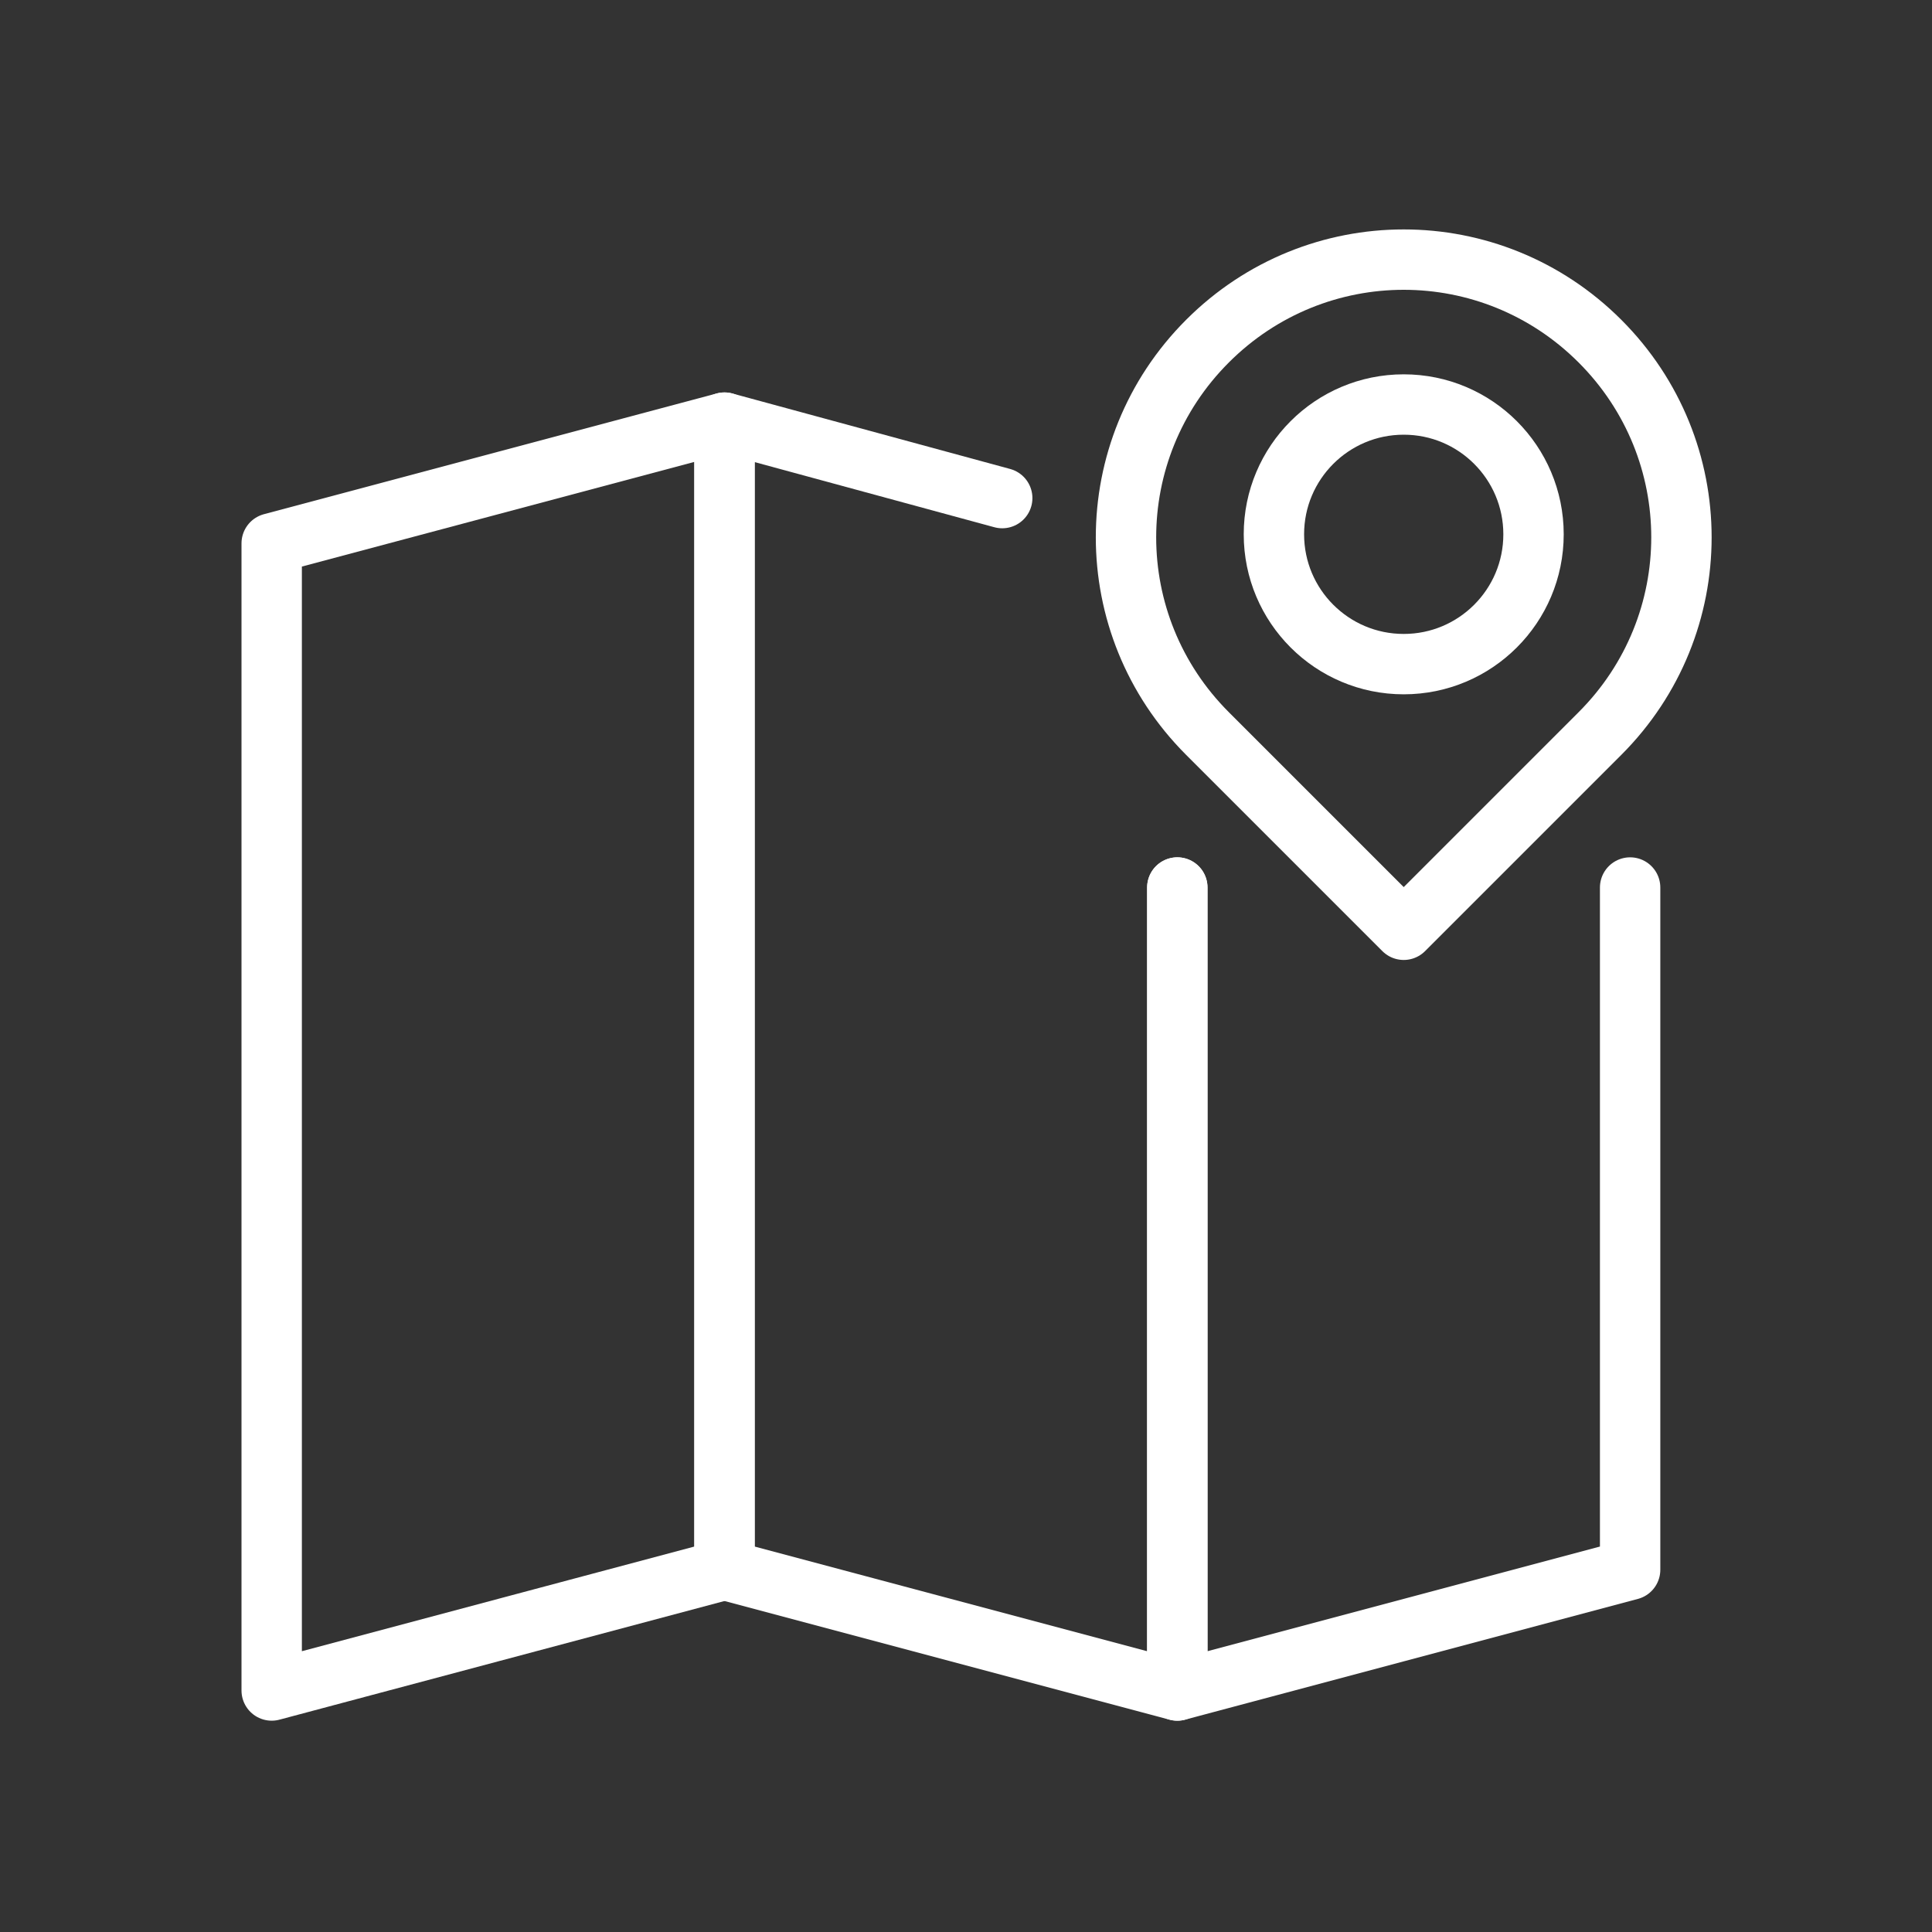
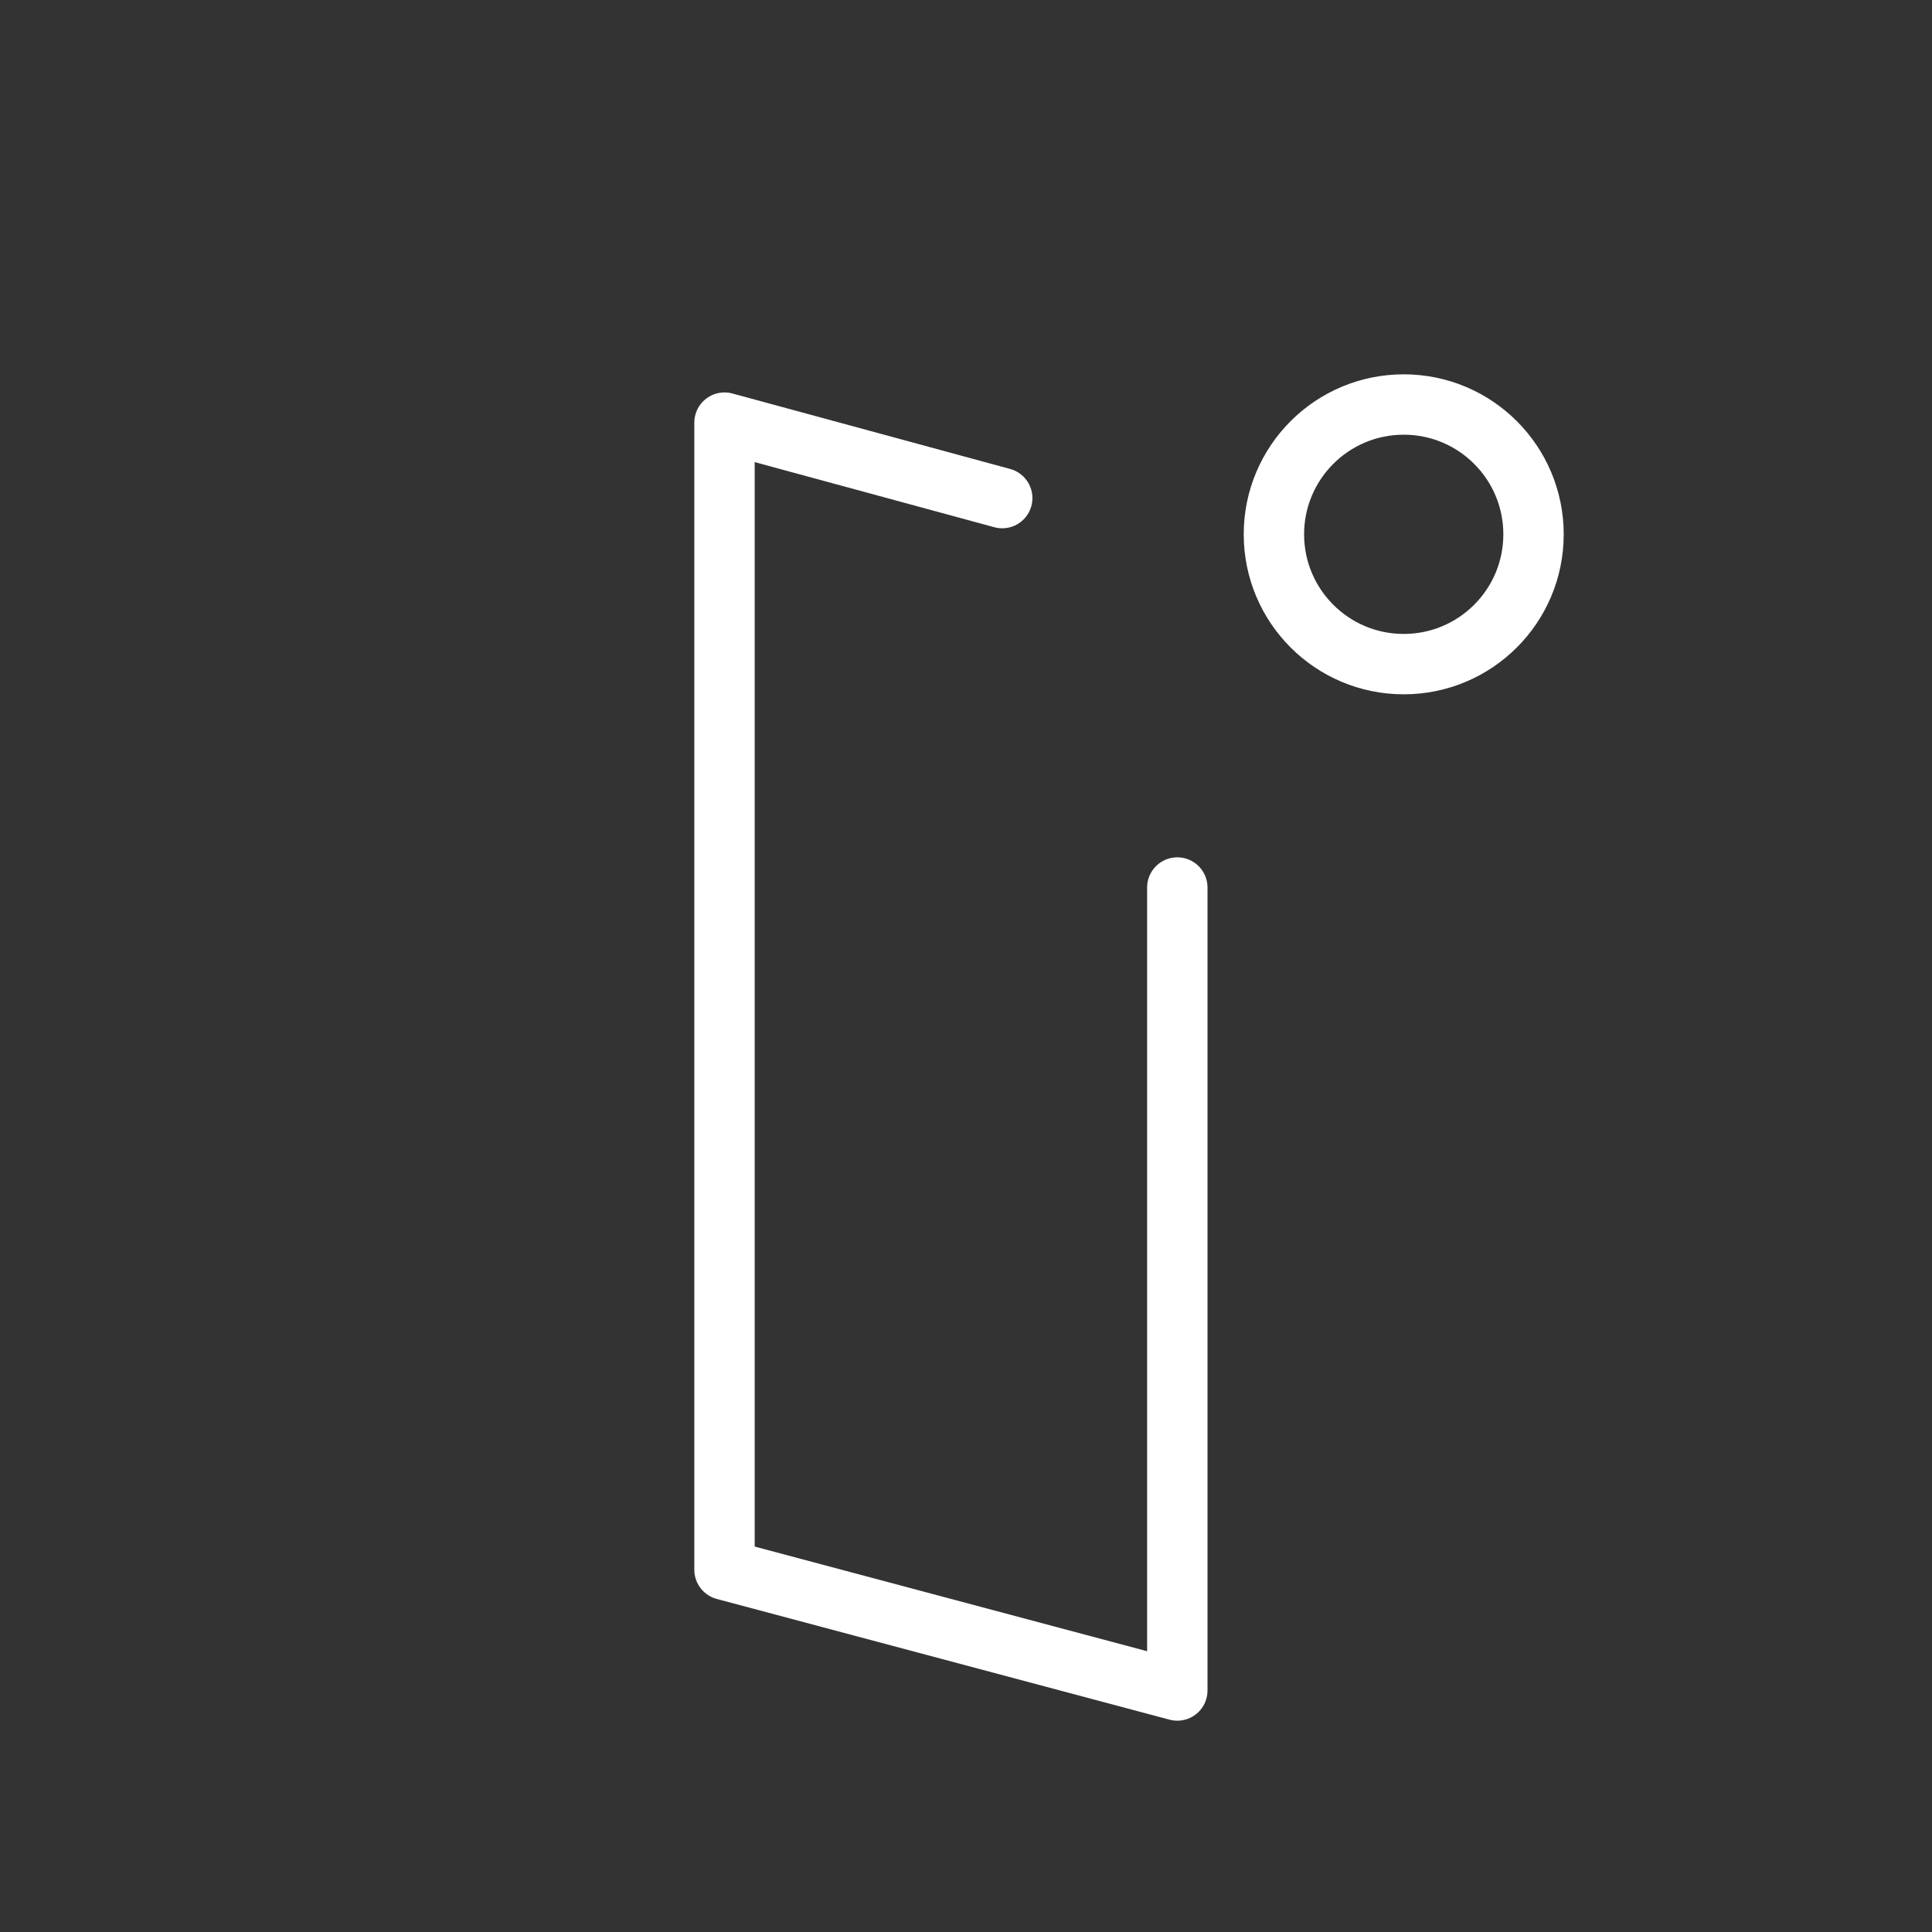
<svg xmlns="http://www.w3.org/2000/svg" version="1.1" id="Layer_1" x="0px" y="0px" viewBox="0 0 64 64" style="enable-background:new 0 0 64 64;" xml:space="preserve">
  <rect x="0" y="0" width="64" height="64" fill="#333333" stroke="none" />
  <style type="text/css">
	.st0{fill:none;stroke:#FFFFFF;stroke-width:2;stroke-linecap:round;stroke-linejoin:round;}
</style>
-   <polygon class="st0" points="24,14 9,18 9,56 24,52 " />
  <polyline class="st0" points="33.2,16.5 24,14 24,52 39,56 39,29.4 " />
-   <polyline class="st0" points="39,29.4 39,56 54,52 54,29.4 " />
-   <path class="st0" d="M40,11.3L40,11.3c3.6-3.6,9.4-3.6,13,0l0,0c3.6,3.6,3.6,9.4,0,13c0,0,0,0,0,0l-6.5,6.5l0,0L40,24.3  C36.4,20.7,36.4,14.9,40,11.3C40,11.3,40,11.3,40,11.3z" />
  <circle class="st0" cx="46.5" cy="17.7" r="4.3" />
</svg>